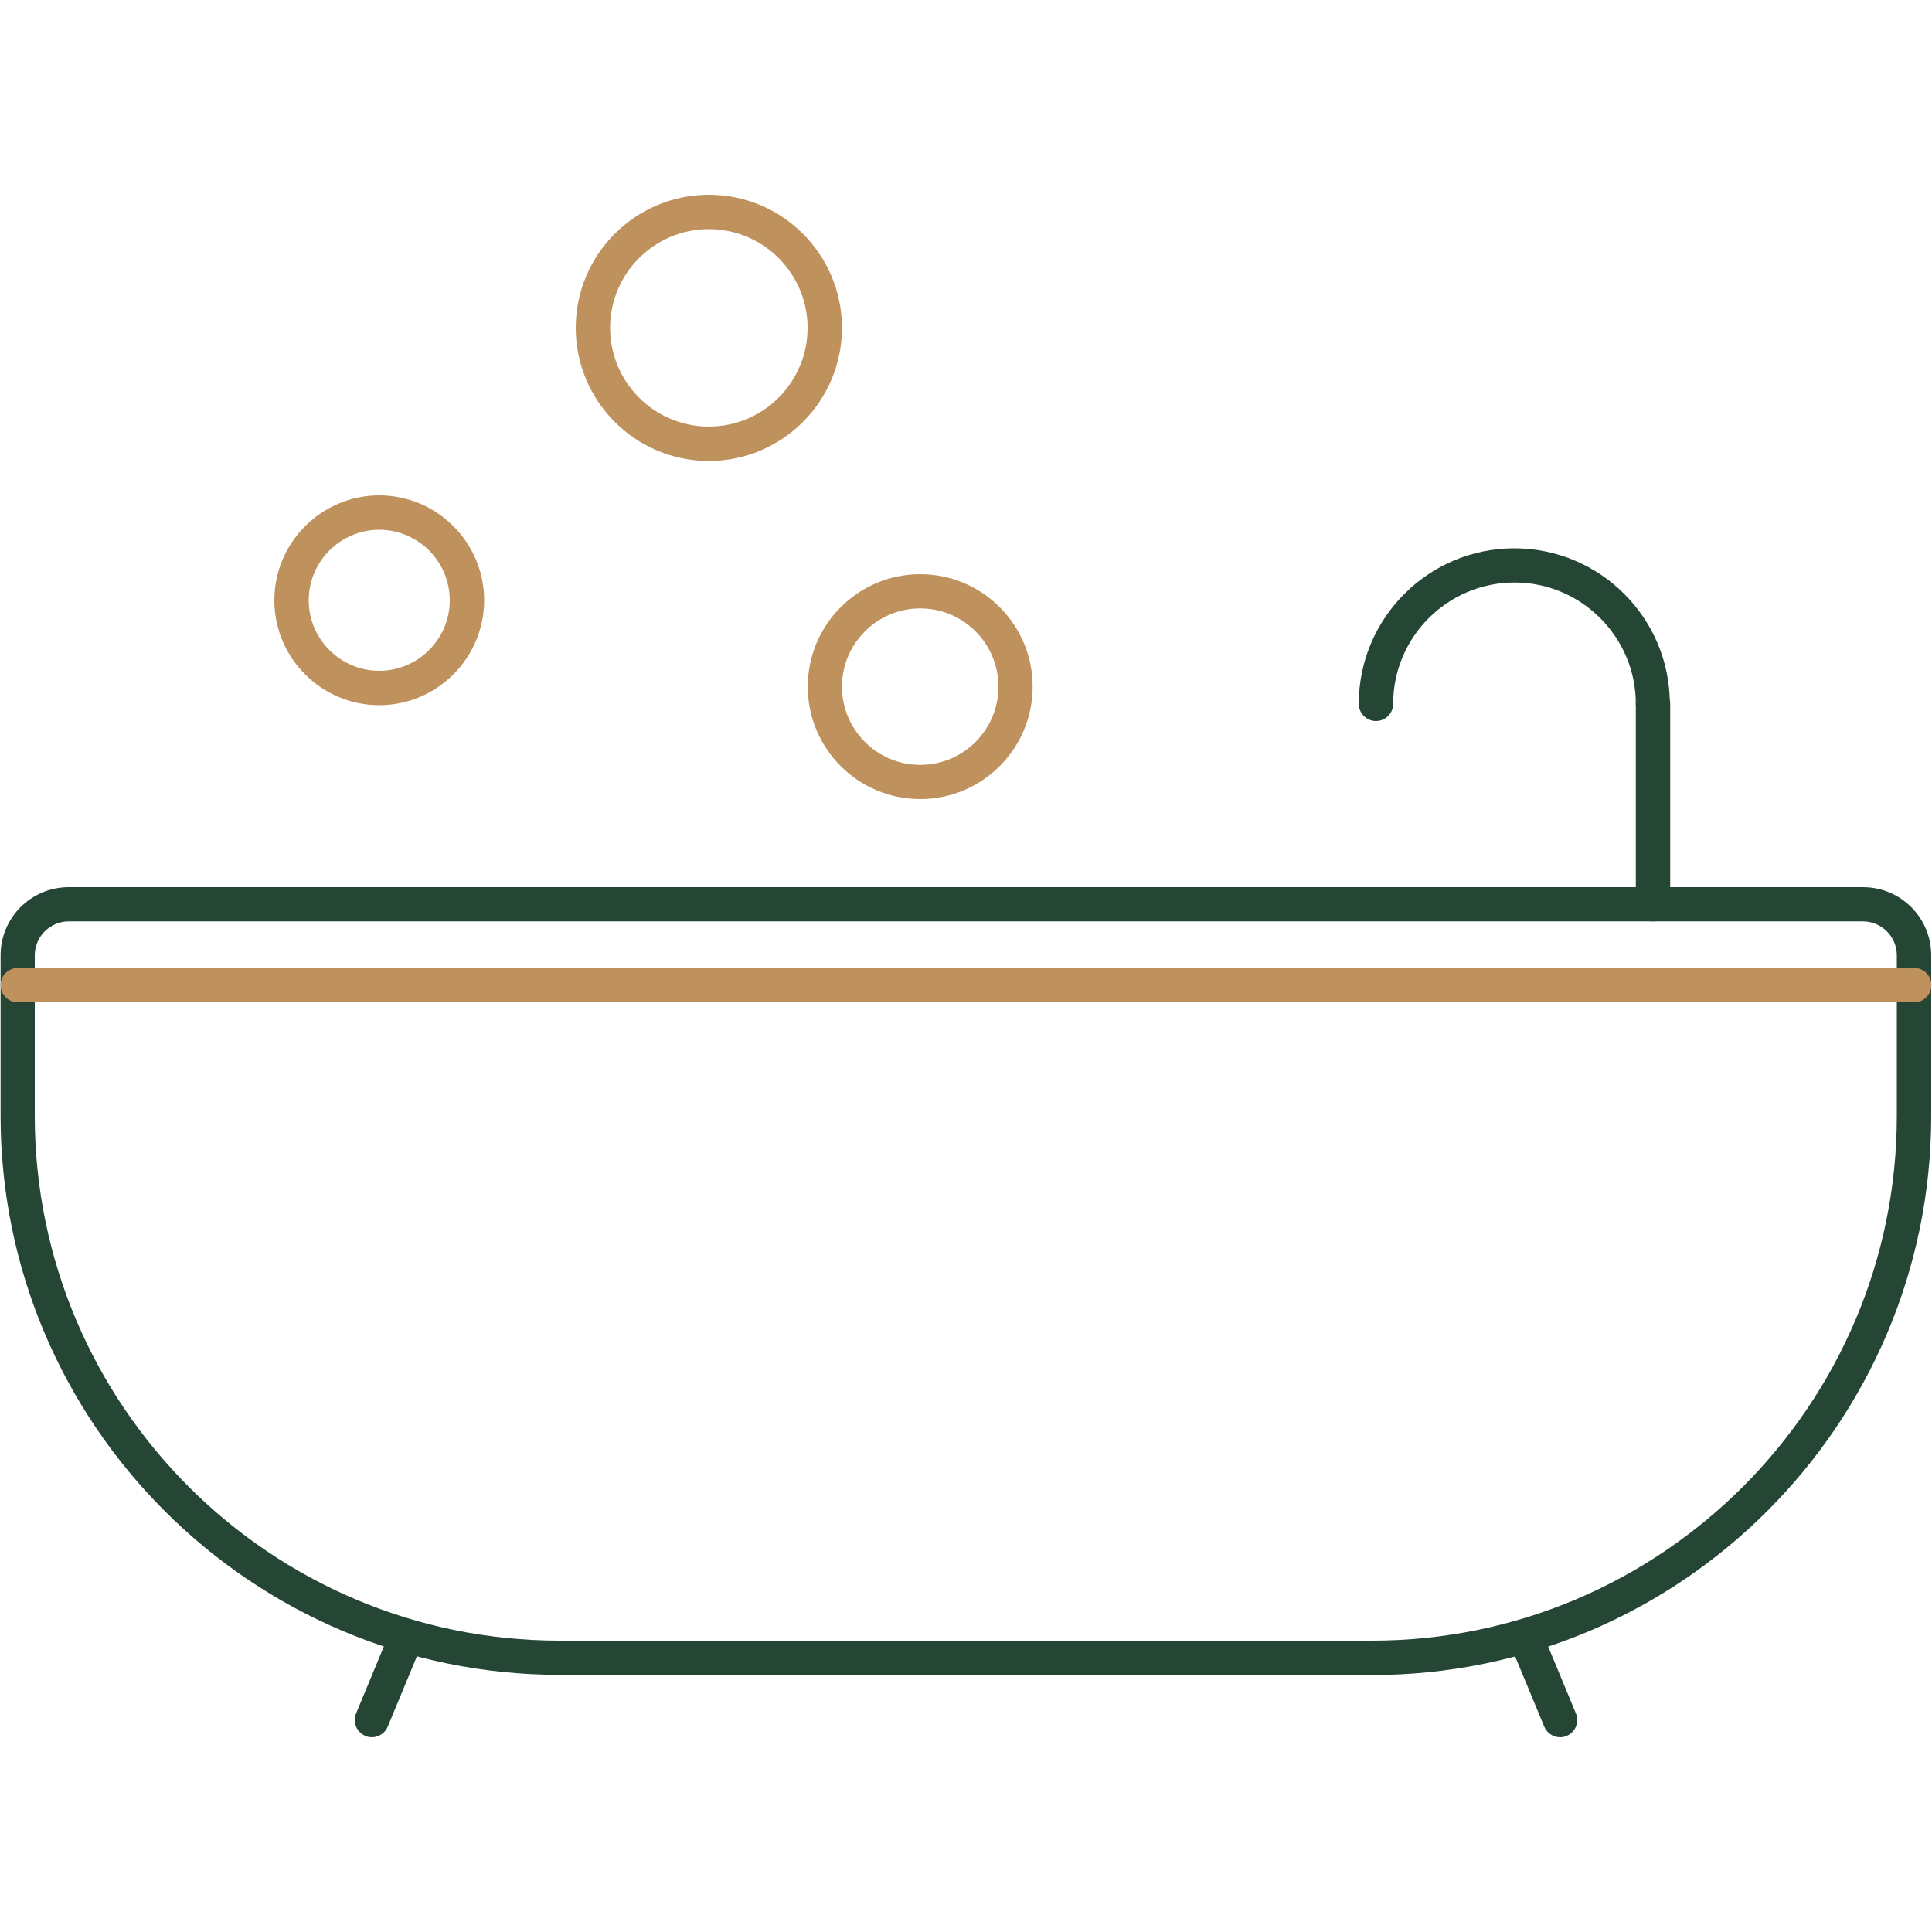
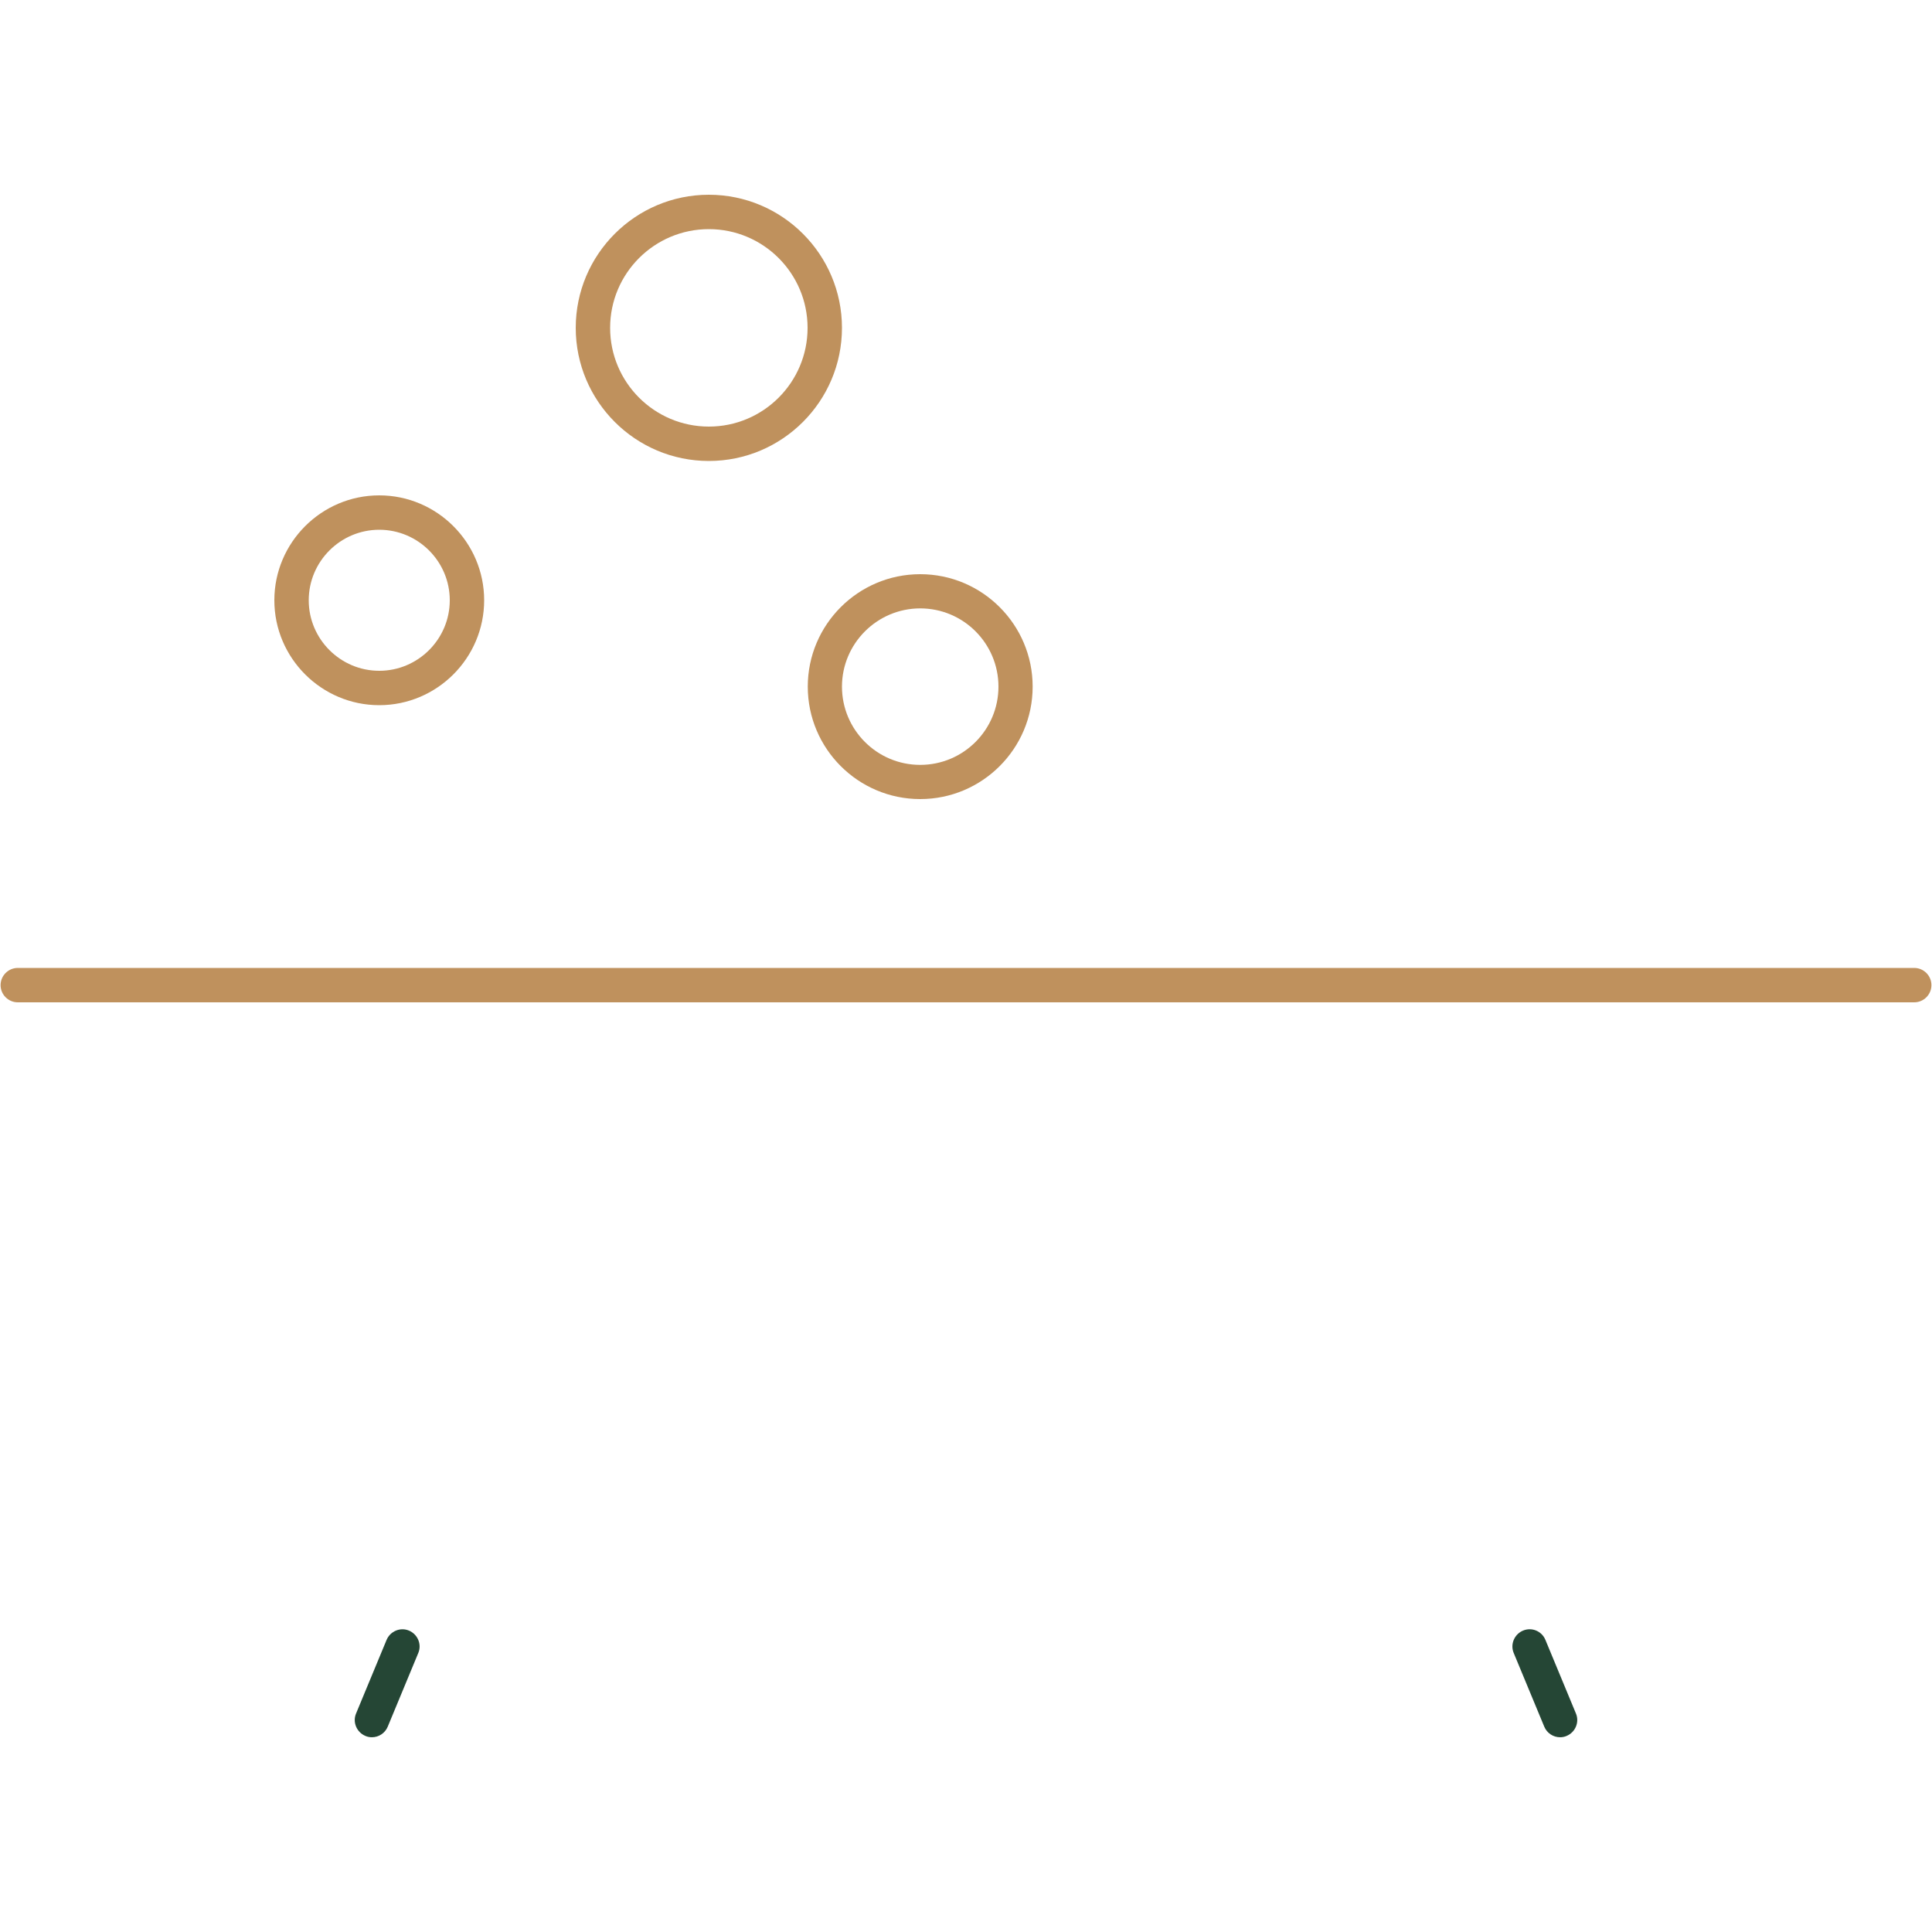
<svg xmlns="http://www.w3.org/2000/svg" id="a" data-name="Layer 1" viewBox="0 0 100 100">
  <defs>
    <clipPath id="b">
      <rect x="-155.9" y="-999.23" width="285.18" height="1077.16" transform="translate(-473.95 -447.34) rotate(90)" style="fill: none;" />
    </clipPath>
  </defs>
-   <path d="m71.02,86.69H28.98C13.02,86.69.03,73.71.03,57.75v-8.3c0-1.95,1.58-3.53,3.53-3.53h92.87c1.95,0,3.53,1.58,3.53,3.53v8.3c0,15.96-12.98,28.95-28.95,28.95ZM3.56,47.69c-.97,0-1.76.79-1.76,1.76v8.3c0,14.98,12.19,27.17,27.17,27.17h42.04c14.98,0,27.17-12.19,27.17-27.17v-8.3c0-.97-.79-1.76-1.76-1.76H3.56Z" style="fill: #254635;" />
  <g>
    <path d="m19.25,89.92c-.11,0-.23-.02-.34-.07-.45-.19-.67-.71-.48-1.16l1.58-3.81c.19-.45.71-.67,1.16-.48.45.19.67.71.48,1.16l-1.58,3.81c-.14.34-.47.55-.82.55Z" style="fill: #254635;" />
    <path d="m80.75,89.92c-.35,0-.68-.21-.82-.55l-1.58-3.81c-.19-.45.03-.97.48-1.16.45-.19.97.02,1.16.48l1.58,3.81c.19.45-.03.97-.48,1.16-.11.05-.23.07-.34.07Z" style="fill: #254635;" />
  </g>
-   <path d="m85.56,47.69c-.49,0-.89-.4-.89-.89v-10.37c0-.49.4-.89.89-.89s.89.4.89.89v10.37c0,.49-.4.89-.89.89Z" style="fill: #254635;" />
-   <path d="m85.56,37.32c-.49,0-.89-.4-.89-.89,0-3.46-2.82-6.28-6.28-6.28s-6.28,2.82-6.28,6.28c0,.49-.4.89-.89.89s-.89-.4-.89-.89c0-4.44,3.61-8.05,8.05-8.05s8.05,3.61,8.05,8.05c0,.49-.4.89-.89.89Z" style="fill: #254635;" />
  <path d="m99.08,51.88H.92c-.49,0-.89-.4-.89-.89s.4-.89.89-.89h98.16c.49,0,.89.4.89.89s-.4.89-.89.89Z" style="fill: #bf915d;" />
  <path d="m19.63,36.5c-2.99,0-5.43-2.44-5.43-5.43s2.44-5.43,5.43-5.43,5.43,2.44,5.43,5.43-2.44,5.43-5.43,5.43Zm0-9.08c-2.01,0-3.65,1.64-3.65,3.65s1.64,3.65,3.65,3.65,3.65-1.64,3.65-3.65-1.64-3.65-3.65-3.65Z" style="fill: #bf915d;" />
  <path d="m47.63,41.36c-3.21,0-5.82-2.61-5.82-5.82s2.61-5.82,5.82-5.82,5.82,2.61,5.82,5.82-2.61,5.82-5.82,5.82Zm0-9.87c-2.23,0-4.05,1.82-4.05,4.05s1.81,4.05,4.05,4.05,4.05-1.82,4.05-4.05-1.81-4.05-4.05-4.05Z" style="fill: #bf915d;" />
  <path d="m36.69,23.86c-3.8,0-6.89-3.09-6.89-6.89s3.09-6.89,6.89-6.89,6.89,3.09,6.89,6.89-3.09,6.89-6.89,6.89Zm0-12c-2.82,0-5.11,2.29-5.11,5.11s2.29,5.11,5.11,5.11,5.11-2.29,5.11-5.11-2.29-5.11-5.11-5.11Z" style="fill: #bf915d;" />
</svg>